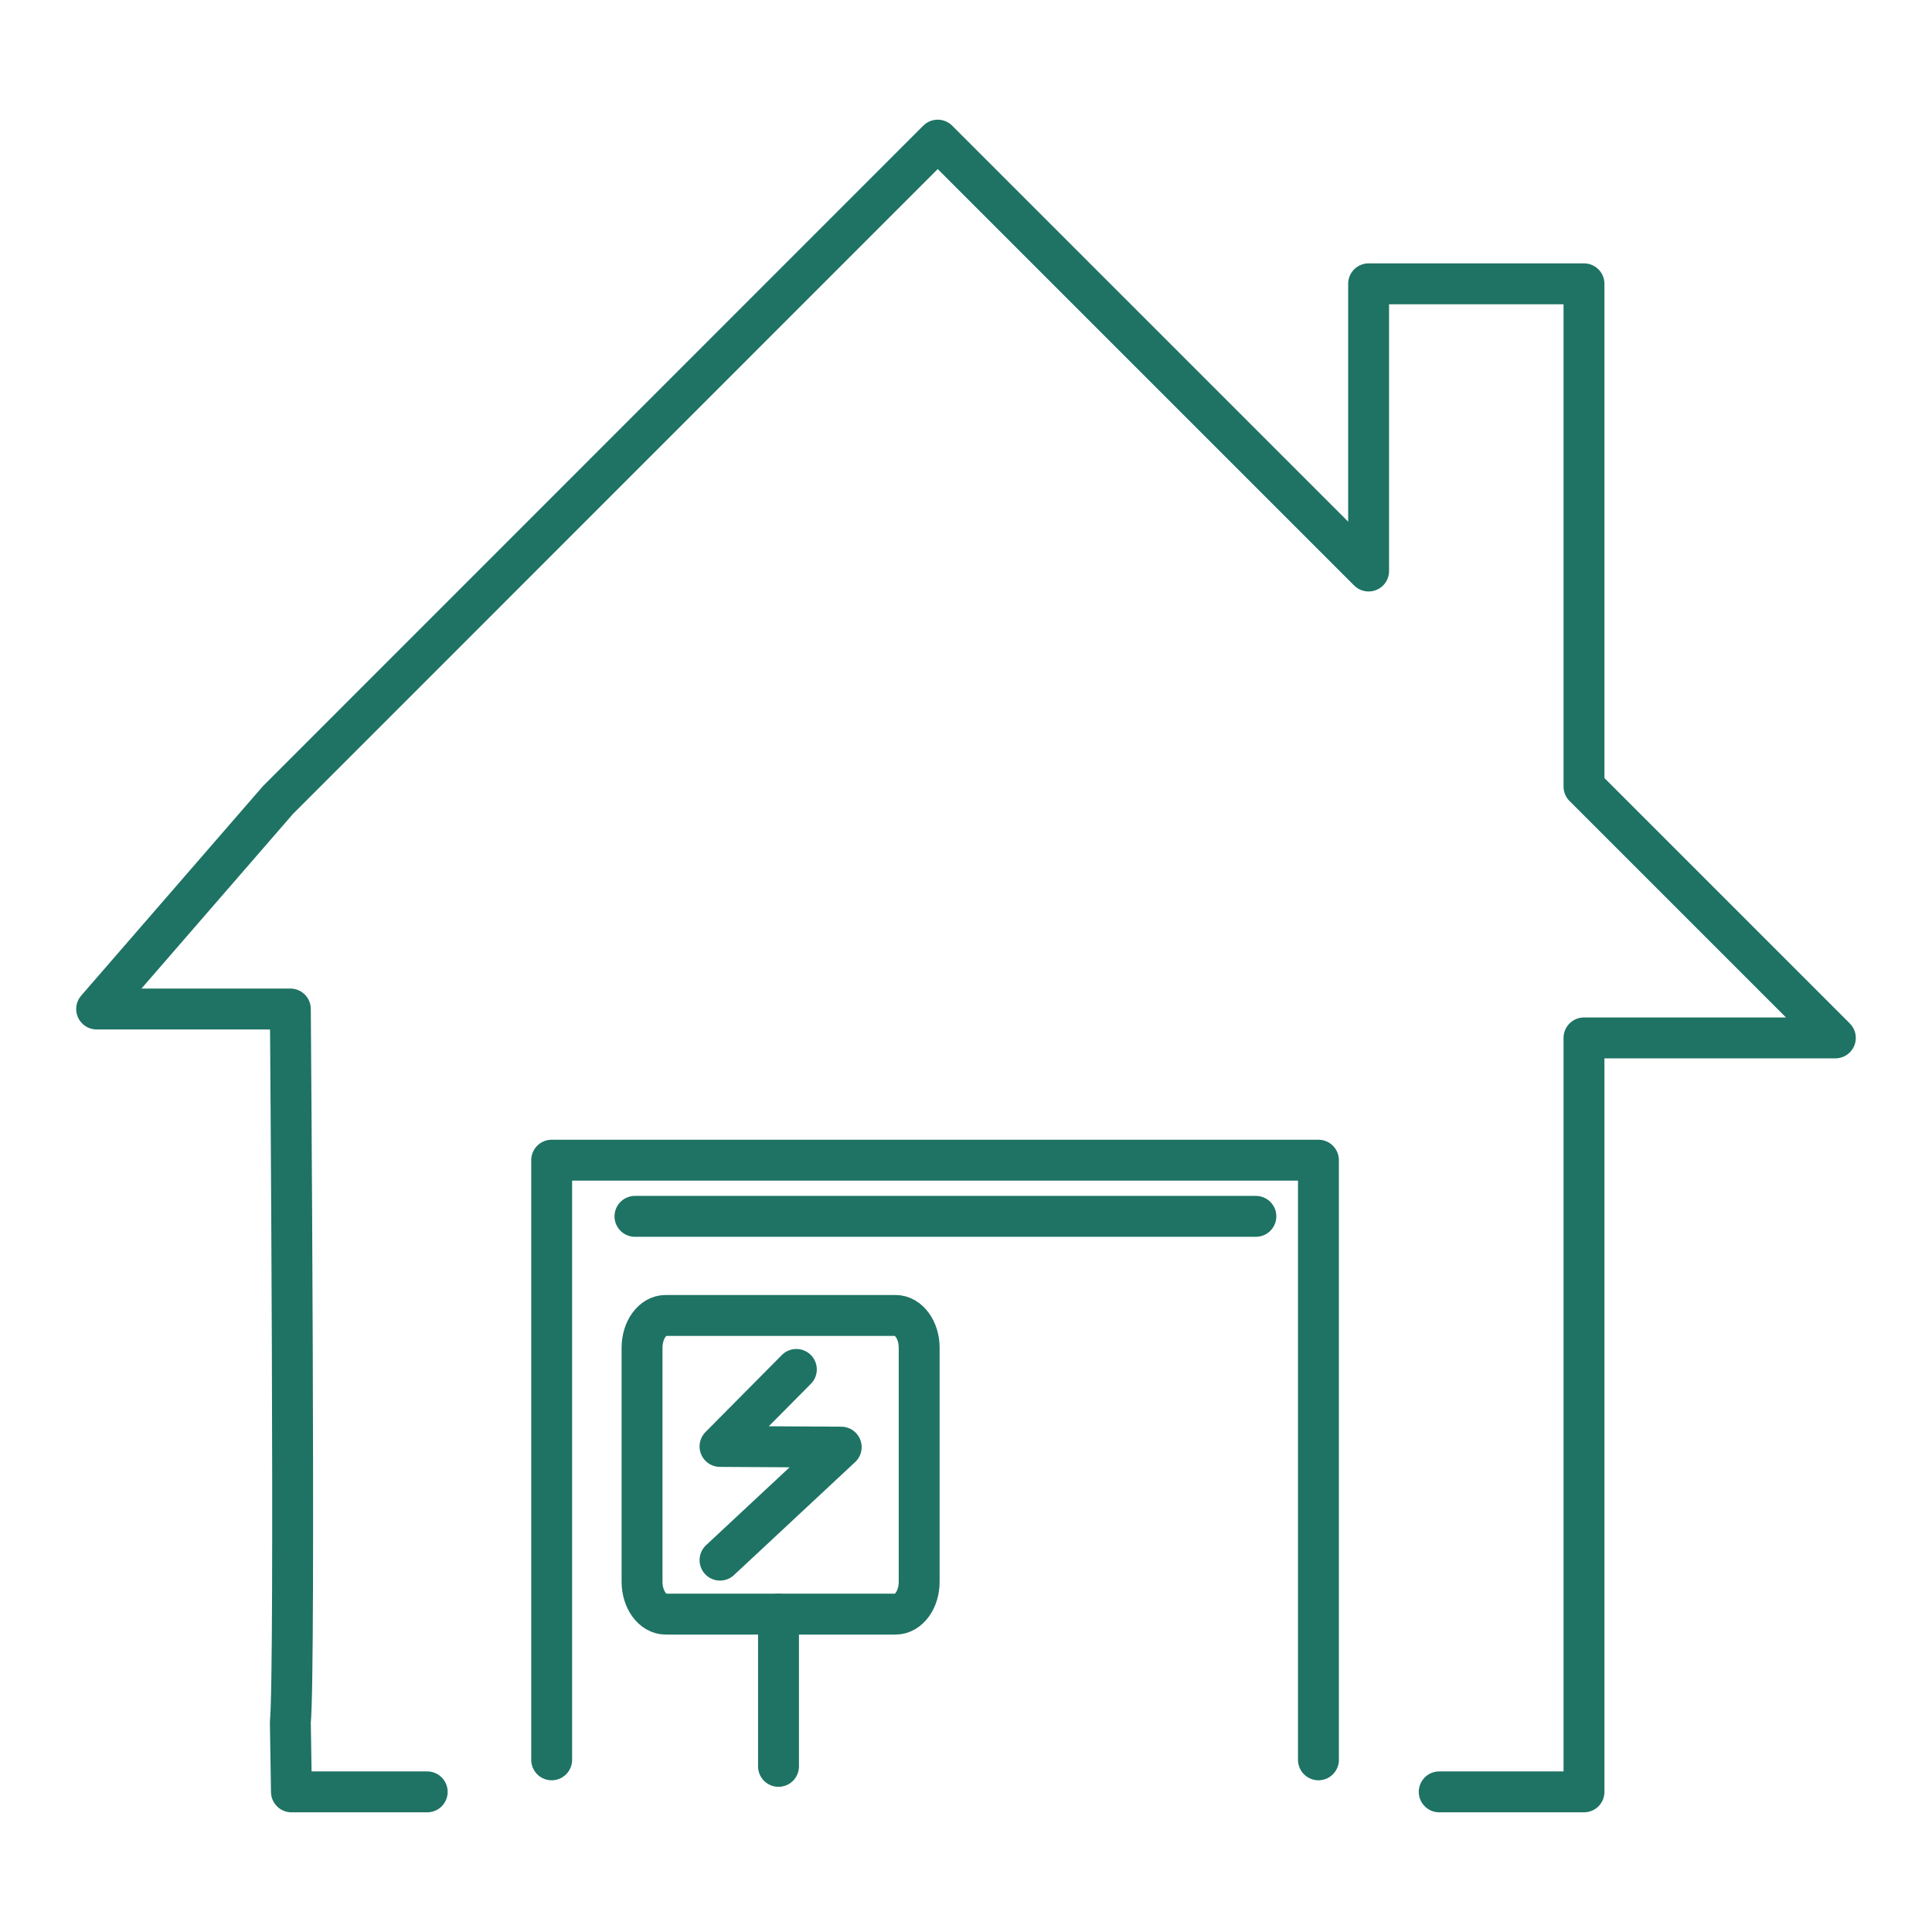
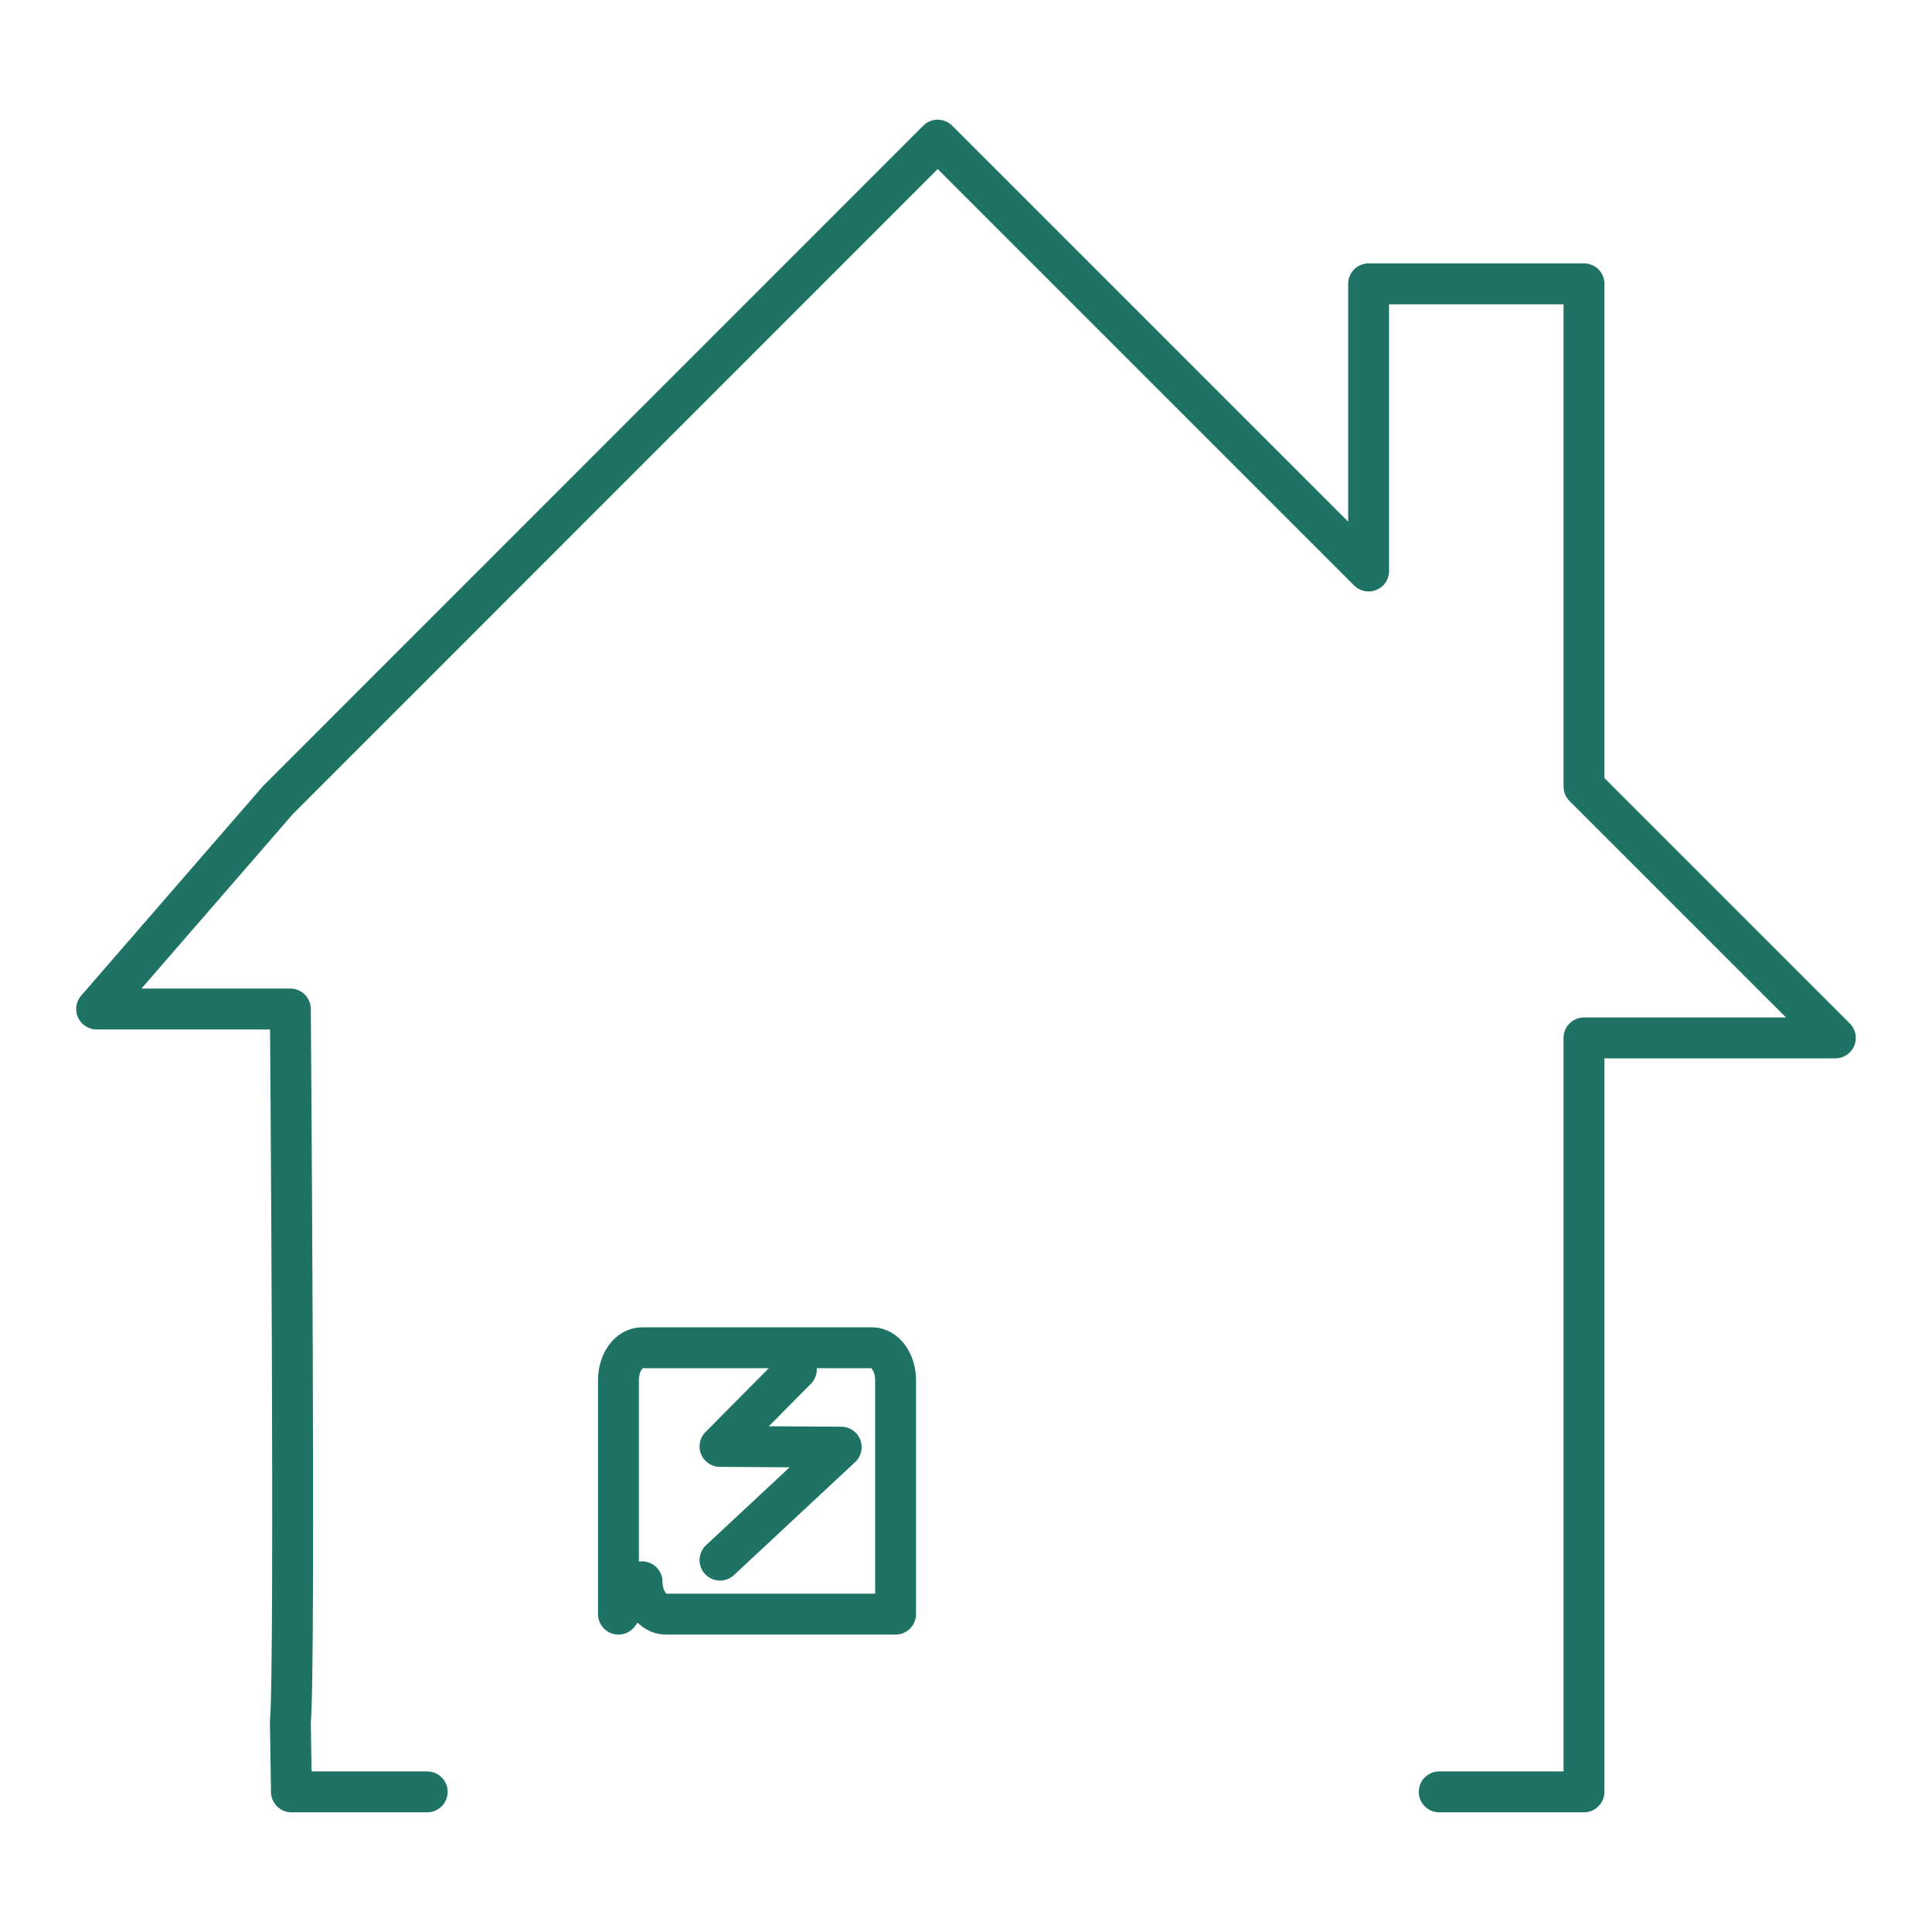
<svg xmlns="http://www.w3.org/2000/svg" id="Calque_1" data-name="Calque 1" viewBox="0 0 141.73 141.73">
  <defs>
    <style>
      .cls-1 {
        fill: none;
        stroke: #1e7364;
        stroke-linecap: round;
        stroke-linejoin: round;
        stroke-width: 3px;
      }
    </style>
  </defs>
-   <polyline class="cls-1" points="40.47 129.1 40.47 85.11 96.72 85.11 96.72 129.1" />
-   <path class="cls-1" d="M47.1,116.04c0,1.31.78,2.37,1.73,2.37h16.87c.96,0,1.73-1.06,1.73-2.37v-17.17c0-1.31-.78-2.37-1.73-2.37h-16.87c-.96,0-1.73,1.06-1.73,2.37v17.17Z" />
+   <path class="cls-1" d="M47.1,116.04c0,1.31.78,2.37,1.73,2.37h16.87v-17.17c0-1.31-.78-2.37-1.73-2.37h-16.87c-.96,0-1.73,1.06-1.73,2.37v17.17Z" />
  <polyline class="cls-1" points="58.42 100.46 52.82 106.11 61.71 106.16 52.82 114.45" />
-   <line class="cls-1" x1="46.58" y1="89.23" x2="92.13" y2="89.23" />
-   <line class="cls-1" x1="57.11" y1="129.58" x2="57.11" y2="118.41" />
  <path class="cls-1" d="M31.34,131.45h-9.96l-.08-5.11c.38-3.88,0-52.32,0-52.32H7.09l13.3-15.33L68.79,10.28l31.61,31.61v-21.07h15.8v36.88l18.44,18.44h-18.44v55.31h-10.62" />
</svg>